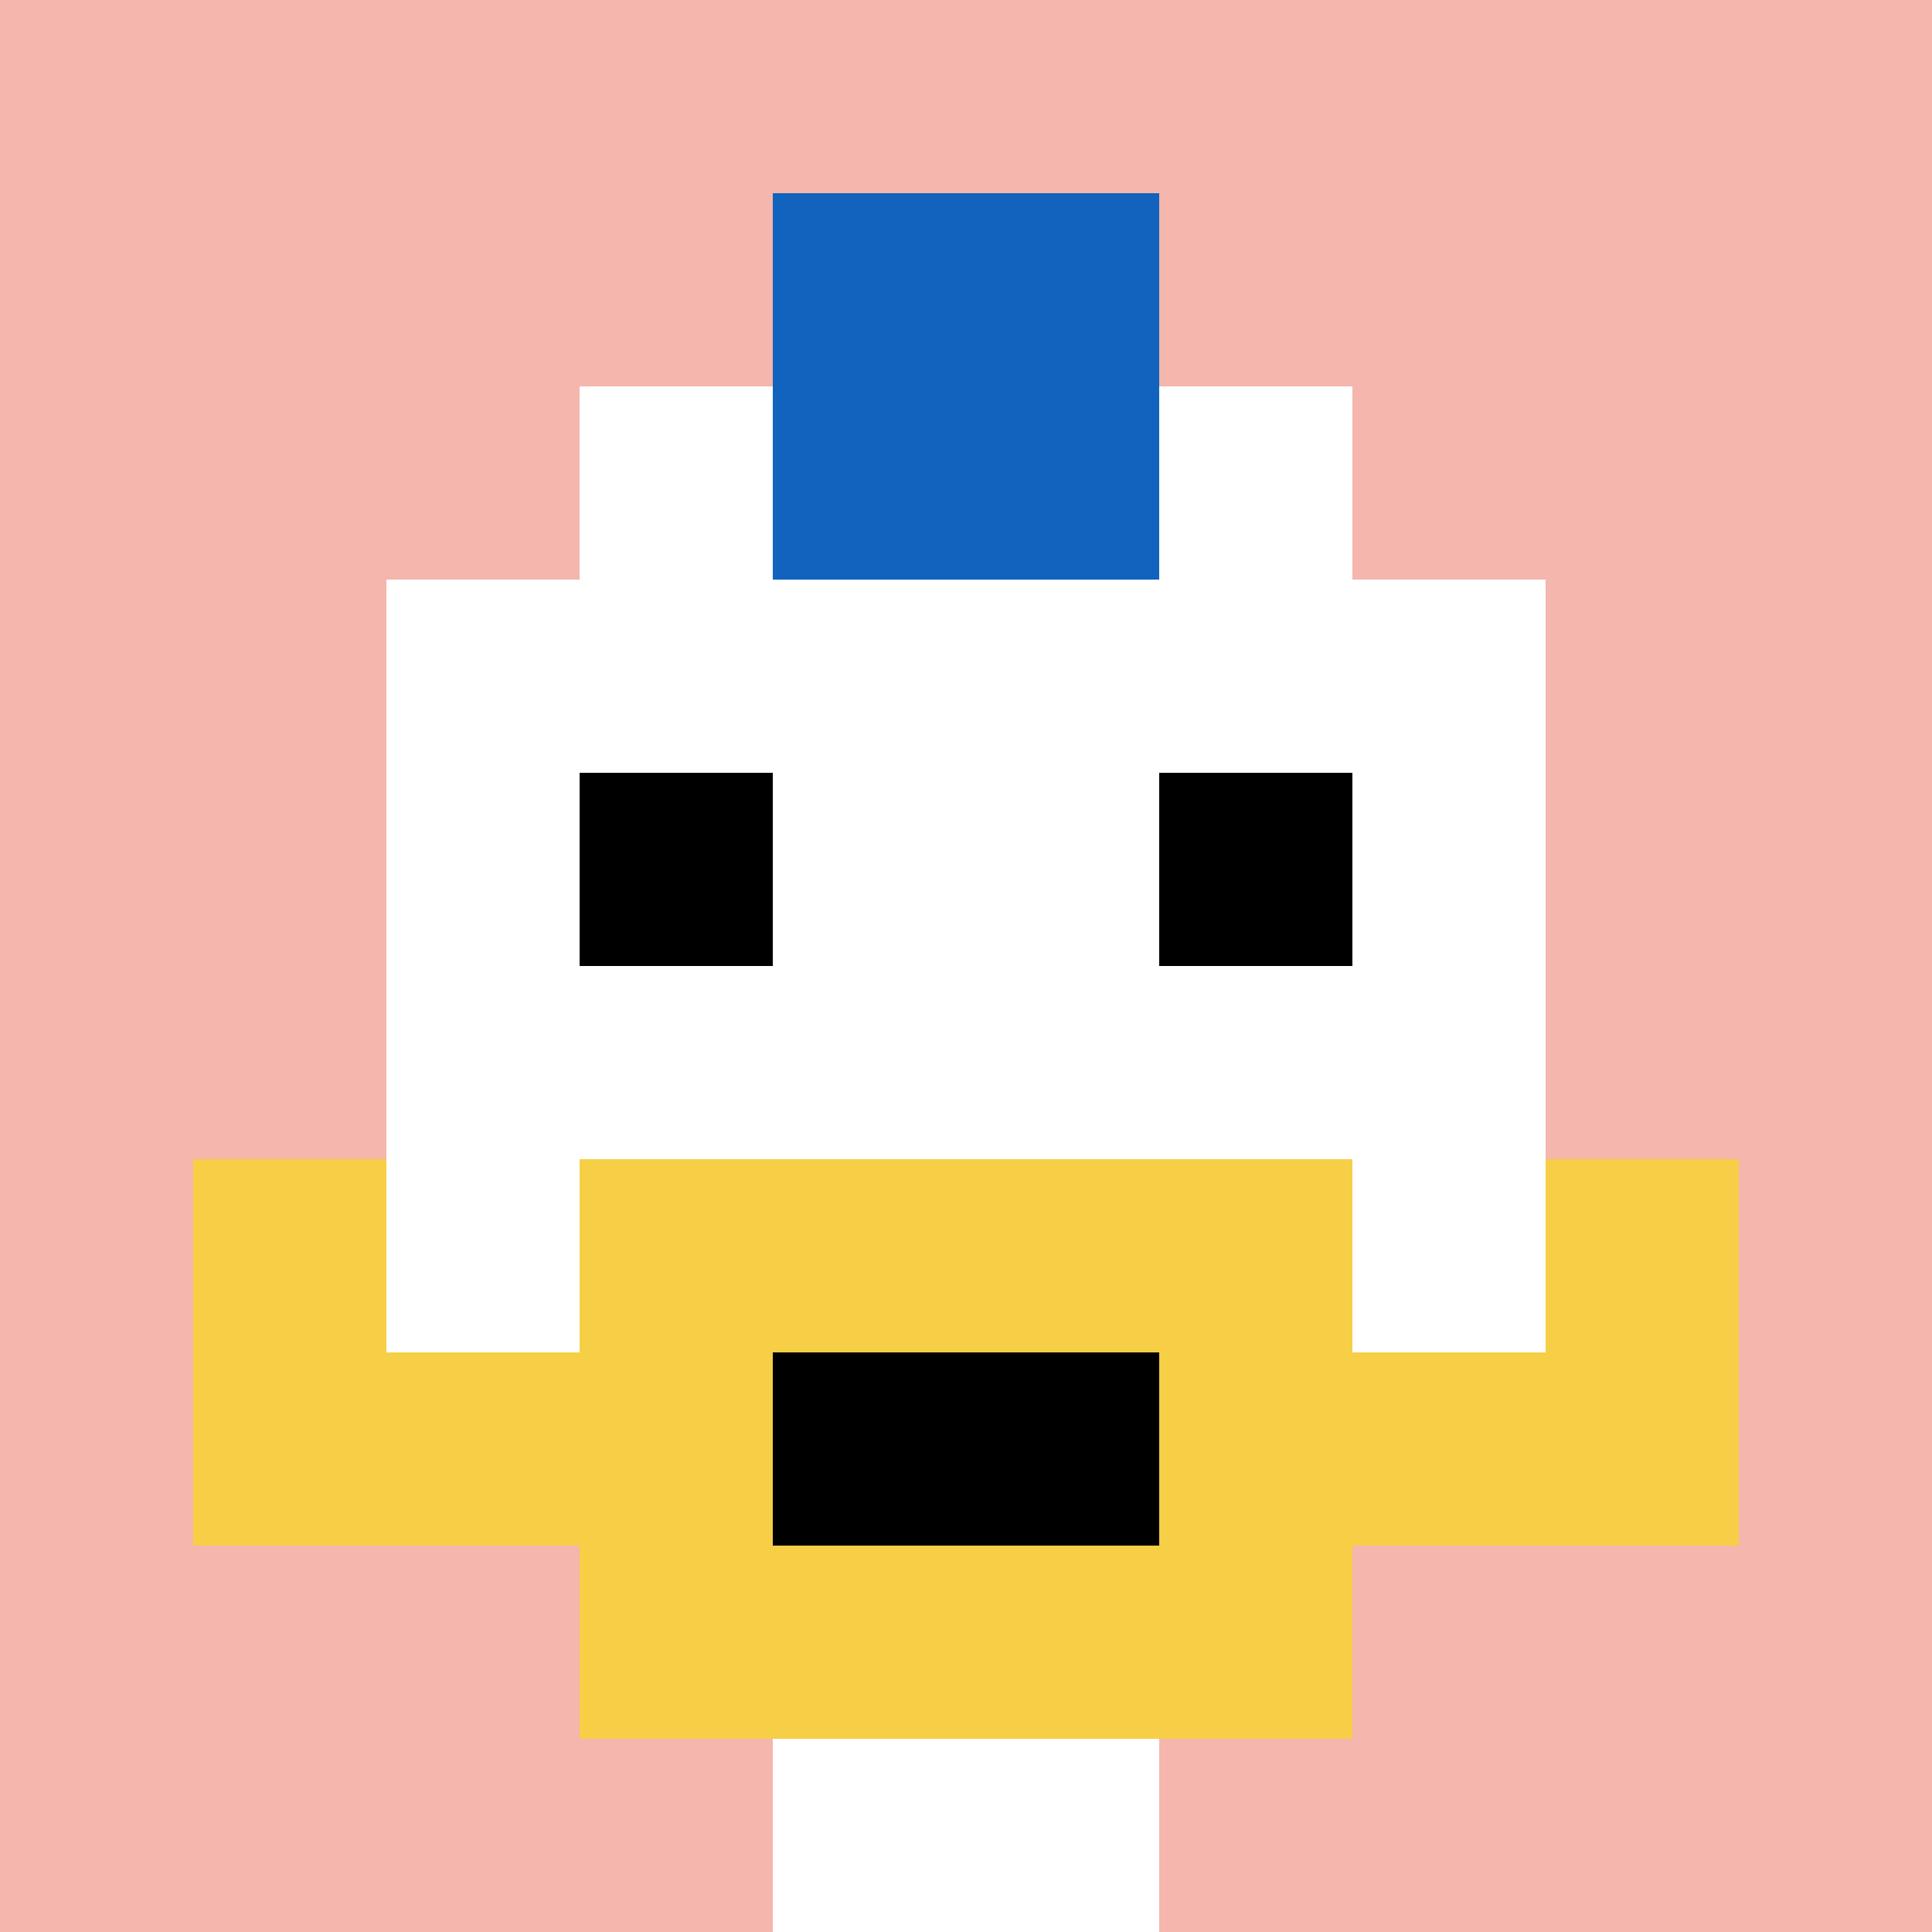
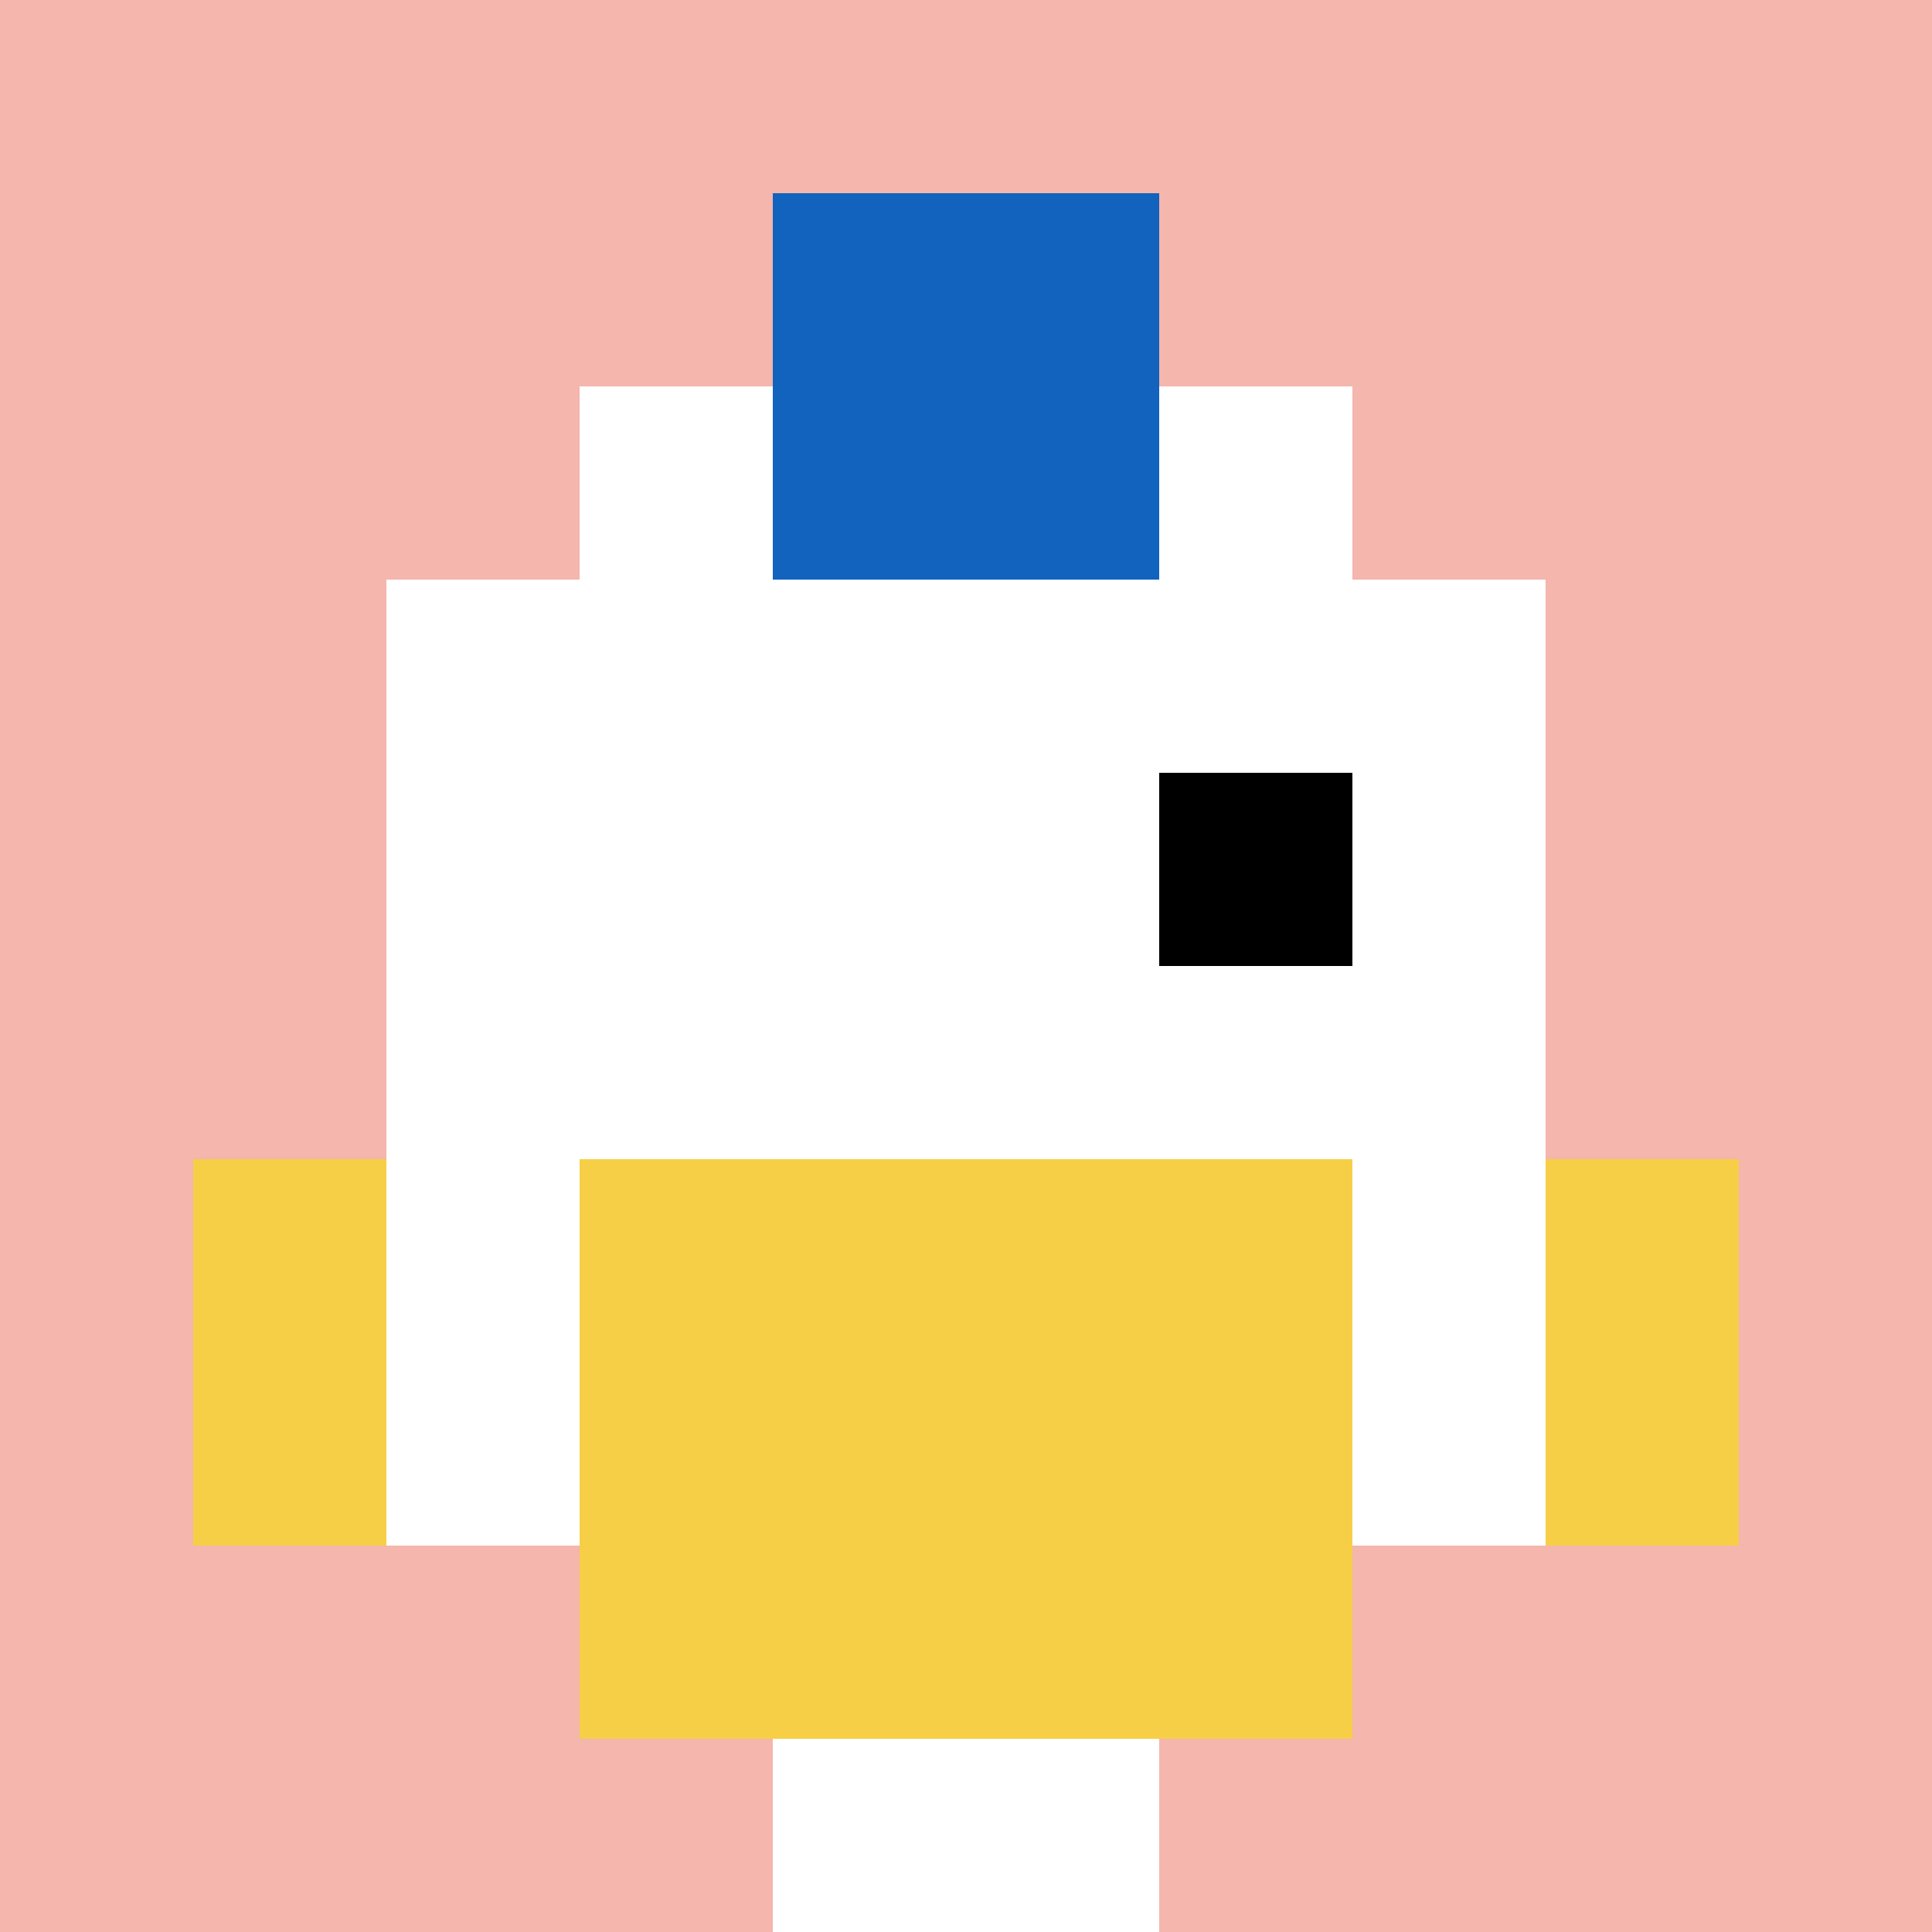
<svg xmlns="http://www.w3.org/2000/svg" version="1.1" width="1275" height="1275">
  <title>'goose-pfp-653893' by Dmitri Cherniak</title>
  <desc>seed=653893
backgroundColor=#ffffff
padding=20
innerPadding=0
timeout=500
dimension=1
border=false
Save=function(){return n.handleSave()}
frame=207

Rendered at Sun Sep 15 2024 23:24:08 GMT+0800 (中国标准时间)
Generated in &lt;1ms
</desc>
  <defs />
  <rect width="100%" height="100%" fill="#ffffff" />
  <g>
    <g id="0-0">
      <rect x="0" y="0" height="1275" width="1275" fill="#F4B6AD" />
      <g>
        <rect id="0-0-3-2-4-7" x="382.5" y="255" width="510" height="892.5" fill="#ffffff" />
        <rect id="0-0-2-3-6-5" x="255" y="382.5" width="765" height="637.5" fill="#ffffff" />
        <rect id="0-0-4-8-2-2" x="510" y="1020" width="255" height="255" fill="#ffffff" />
-         <rect id="0-0-1-7-8-1" x="127.5" y="892.5" width="1020" height="127.5" fill="#F7CF46" />
        <rect id="0-0-3-6-4-3" x="382.5" y="765" width="510" height="382.5" fill="#F7CF46" />
-         <rect id="0-0-4-7-2-1" x="510" y="892.5" width="255" height="127.5" fill="#000000" />
        <rect id="0-0-1-6-1-2" x="127.5" y="765" width="127.5" height="255" fill="#F7CF46" />
        <rect id="0-0-8-6-1-2" x="1020" y="765" width="127.5" height="255" fill="#F7CF46" />
-         <rect id="0-0-3-4-1-1" x="382.5" y="510" width="127.5" height="127.5" fill="#000000" />
        <rect id="0-0-6-4-1-1" x="765" y="510" width="127.5" height="127.5" fill="#000000" />
        <rect id="0-0-4-1-2-2" x="510" y="127.5" width="255" height="255" fill="#1263BD" />
      </g>
      <rect x="0" y="0" stroke="white" stroke-width="0" height="1275" width="1275" fill="none" />
    </g>
  </g>
</svg>